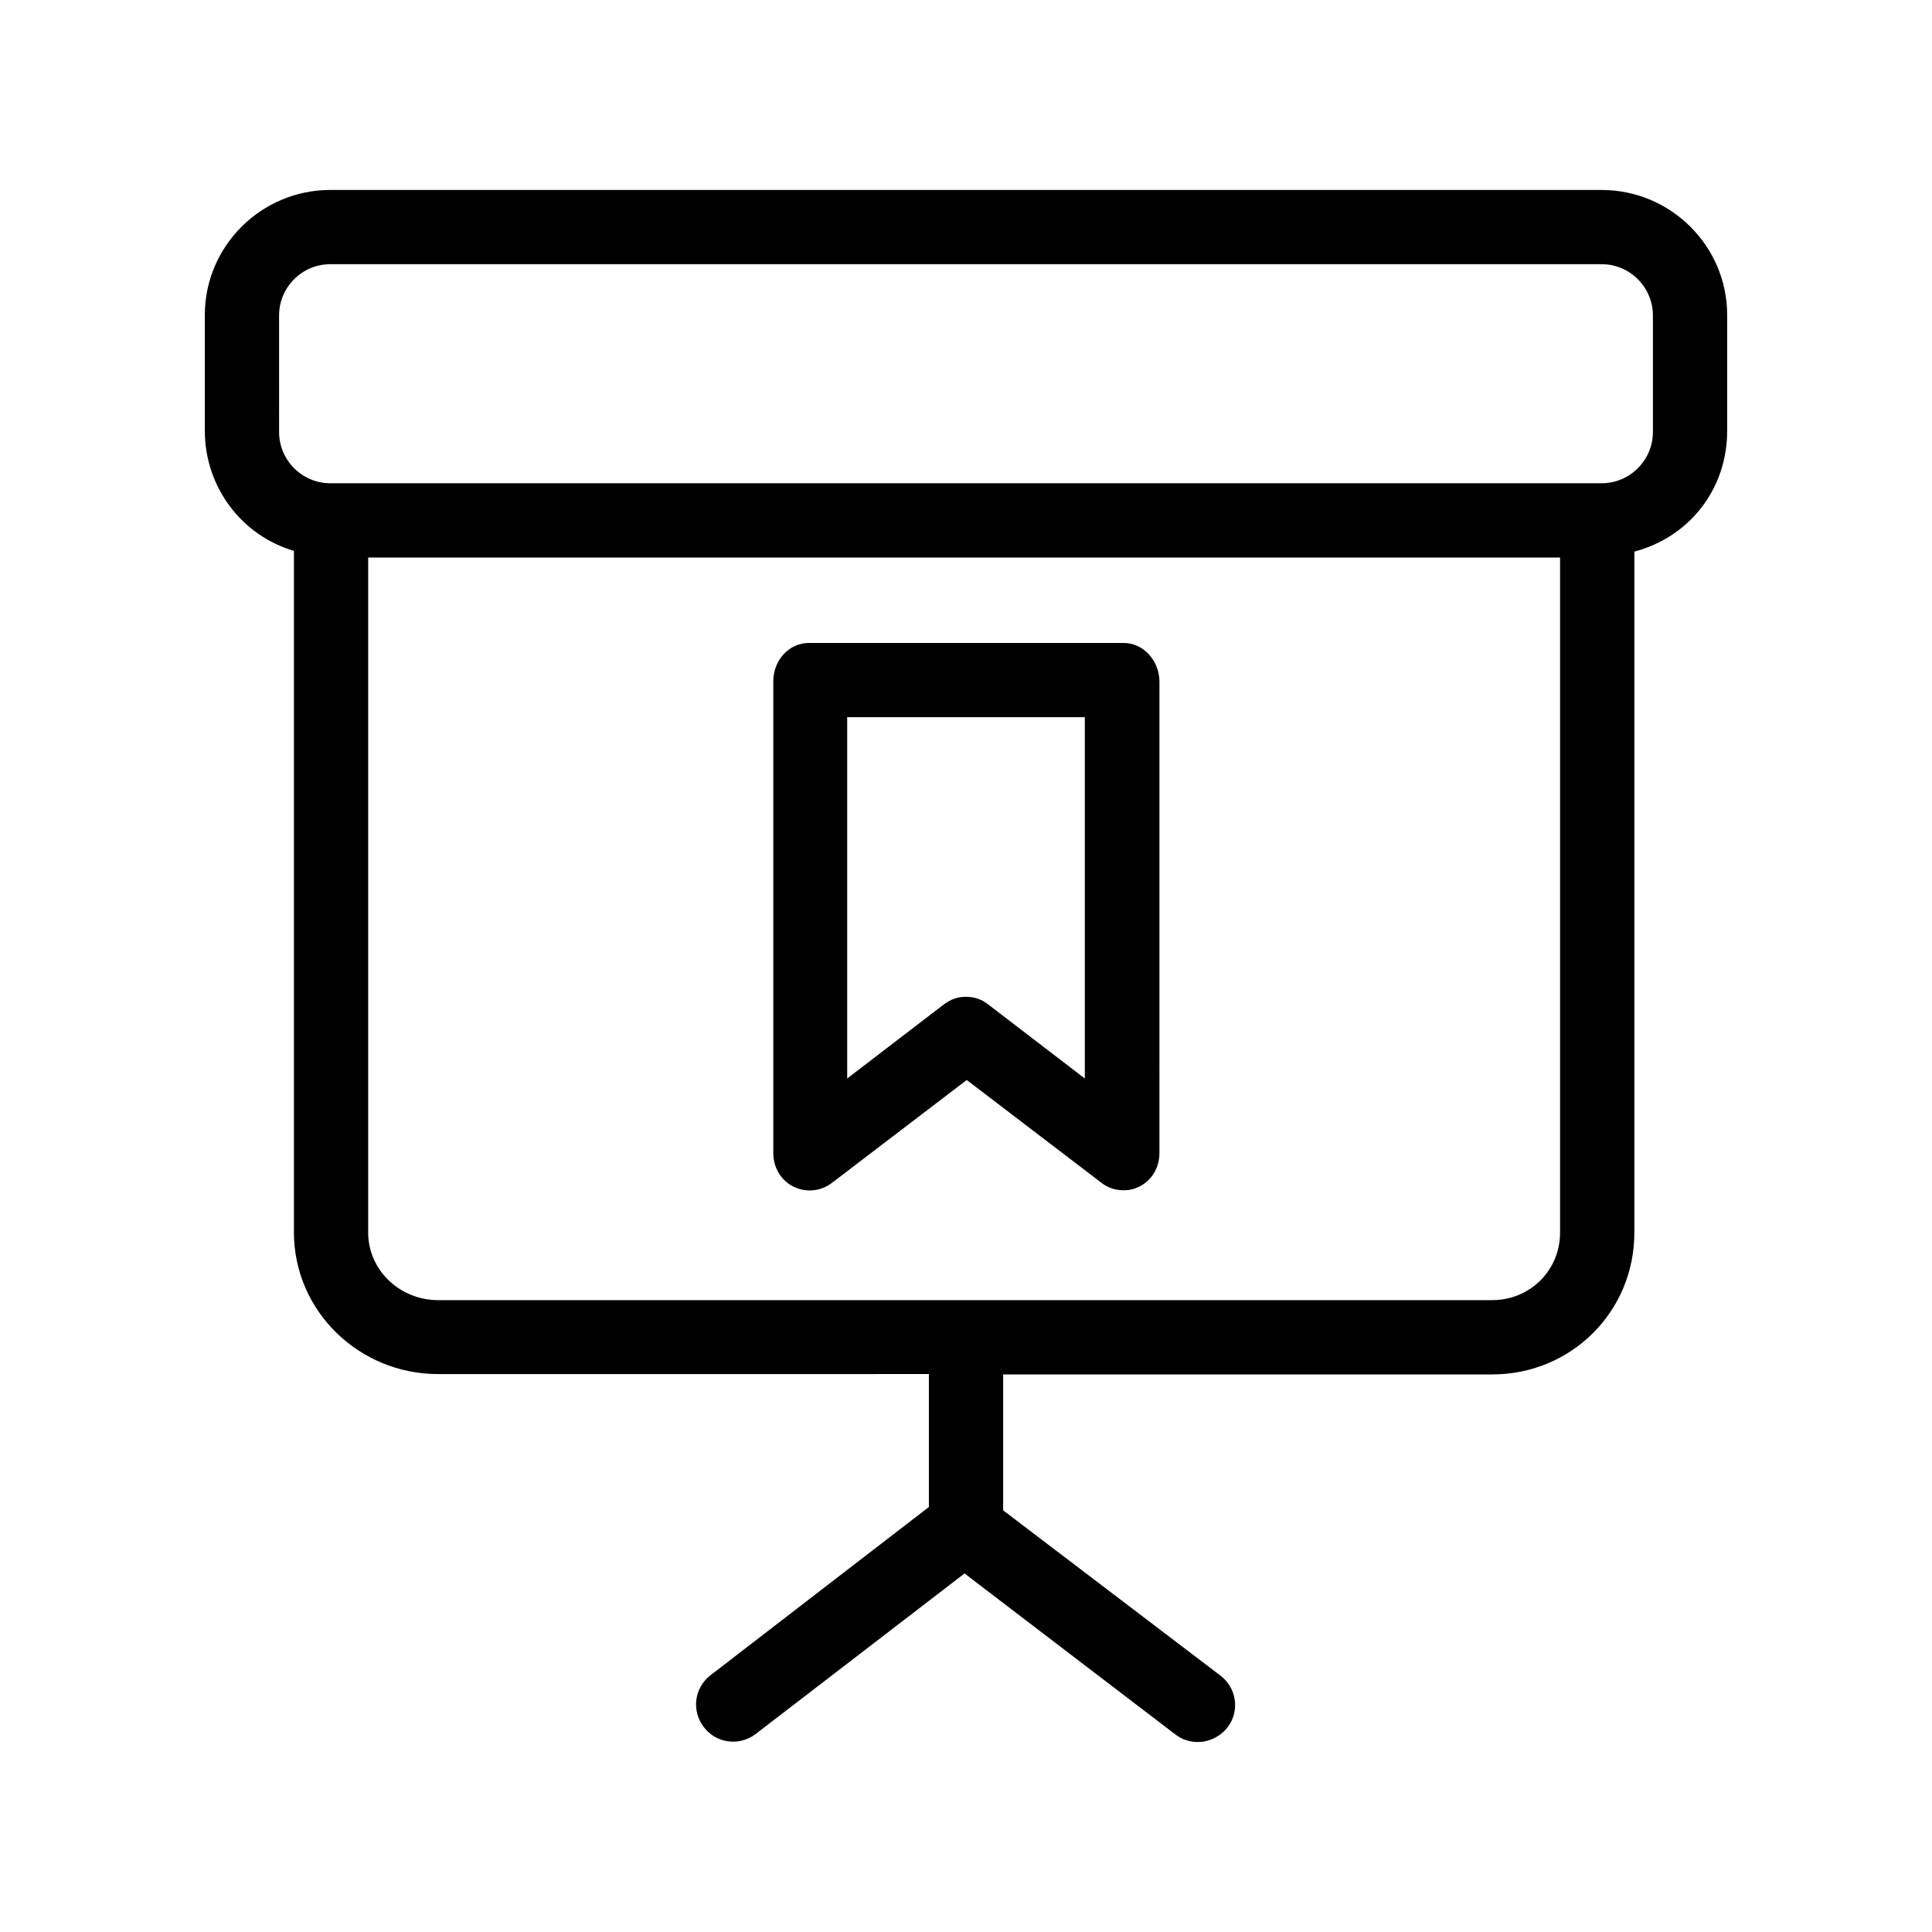
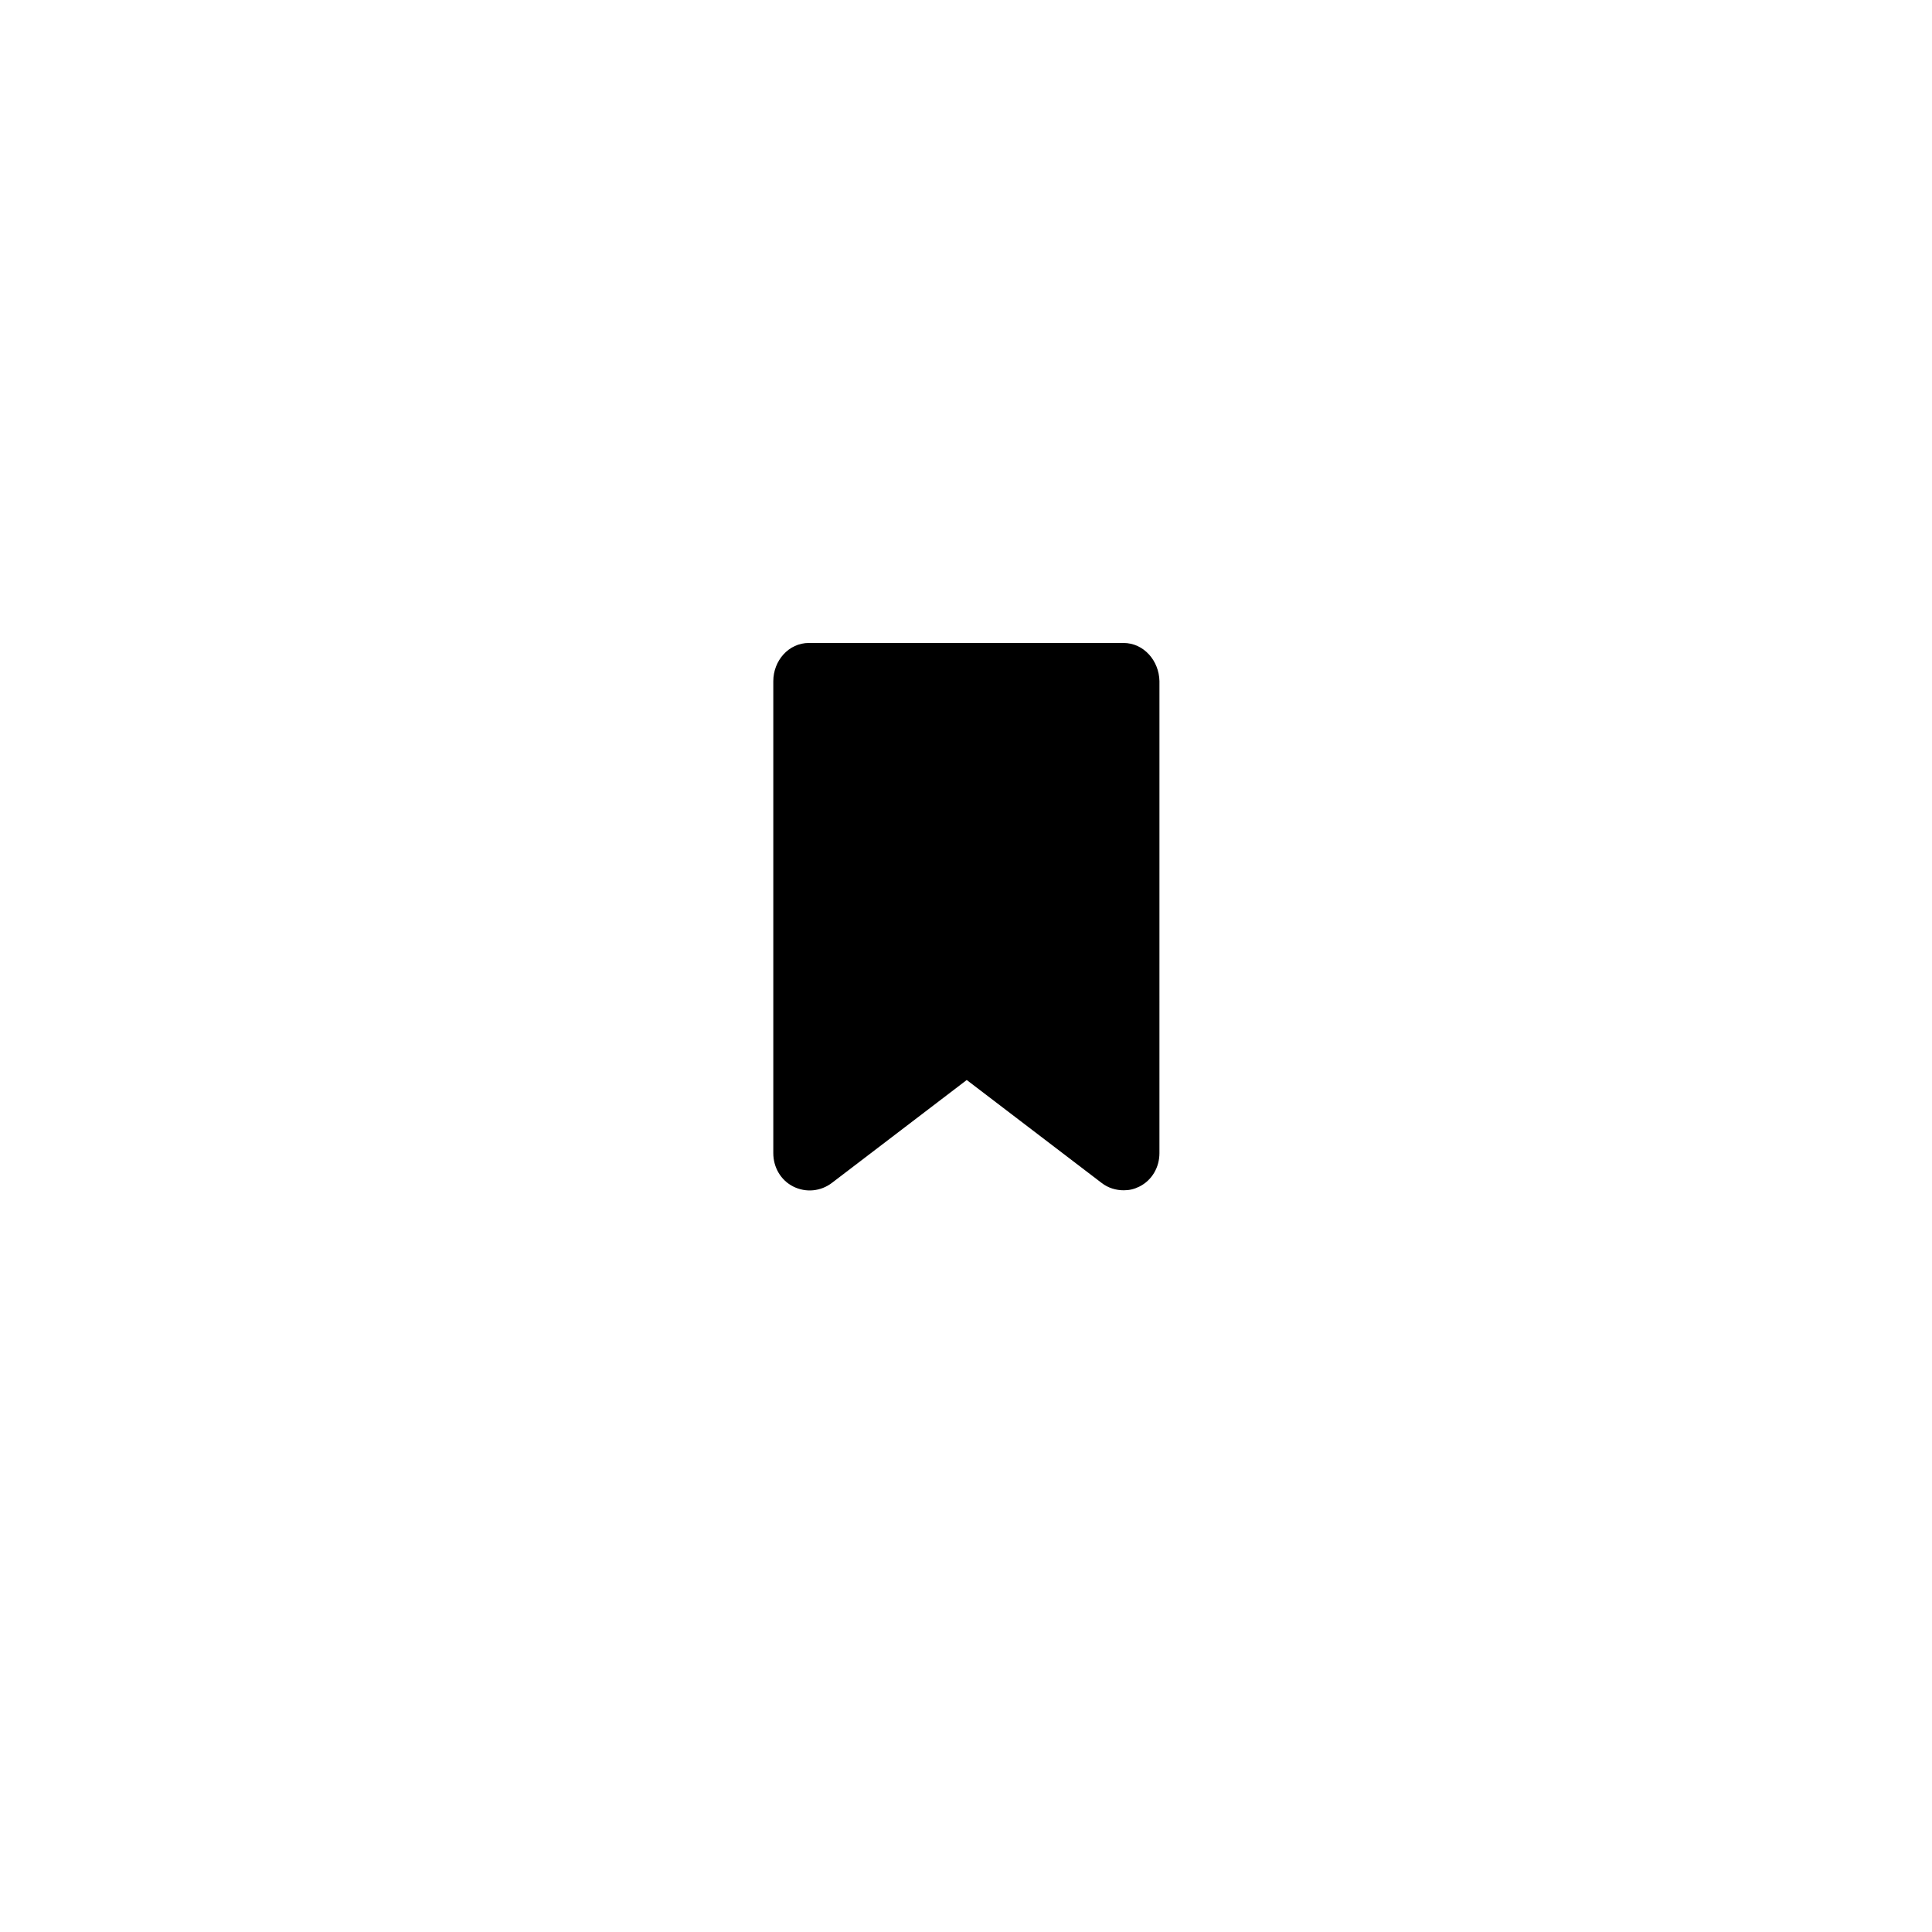
<svg xmlns="http://www.w3.org/2000/svg" fill="#000000" width="800px" height="800px" version="1.1" viewBox="144 144 512 512">
  <g>
-     <path d="m568.46 194.34h-336.92c-18.305 0-33.262 14.855-33.262 33.16v30.602c0 15.055 9.84 27.848 23.617 31.883v180.57c0 20.961 17.32 37.59 38.18 37.59l130.09-0.004v35.227l-57.859 44.574c-4.328 3.344-5.117 9.445-1.77 13.777 1.969 2.559 4.82 3.836 7.773 3.836 2.066 0 4.231-0.688 6.004-2.066l55.301-42.508 55.793 42.605c1.77 1.379 3.836 2.066 6.004 2.066 2.953 0 5.902-1.379 7.871-3.836 3.344-4.328 2.461-10.527-1.871-13.777l-57.566-43.785v-36.016h129.59c20.961 0 37.688-16.629 37.688-37.59l-0.004-180.46c14.762-3.938 24.602-16.727 24.602-31.98v-30.699c0-18.305-14.957-33.16-33.258-33.16zm-29.027 294.21h-279.36c-10.035 0-18.5-7.871-18.5-17.91v-178.89h315.86v178.89c0 10.039-7.969 17.91-18.004 17.91zm42.605-230.06c0 7.477-6.102 13.578-13.578 13.578h-336.92c-7.477 0-13.578-6.102-13.578-13.578l-0.004-30.898c0-7.481 6.102-13.578 13.582-13.578h336.92c7.477 0 13.578 6.102 13.578 13.578z" />
-     <path d="m441.72 314.39h-83.344c-5.41 0-9.445 4.723-9.445 10.137v125.07c0 3.738 1.969 7.184 5.312 8.855s7.281 1.277 10.234-0.984l35.719-27.258 35.719 27.258c1.77 1.379 3.836 1.969 5.902 1.969 1.477 0 2.754-0.297 4.133-0.984 3.344-1.672 5.312-5.117 5.312-8.855l0.004-125.07c-0.098-5.414-4.133-10.137-9.547-10.137zm-10.23 115.42-25.684-19.68c-1.77-1.379-3.738-1.969-5.902-1.969-2.164 0-3.938 0.688-5.707 1.969l-25.684 19.68v-95.742h62.977z" />
+     <path d="m441.72 314.39h-83.344c-5.41 0-9.445 4.723-9.445 10.137v125.07c0 3.738 1.969 7.184 5.312 8.855s7.281 1.277 10.234-0.984l35.719-27.258 35.719 27.258c1.77 1.379 3.836 1.969 5.902 1.969 1.477 0 2.754-0.297 4.133-0.984 3.344-1.672 5.312-5.117 5.312-8.855l0.004-125.07c-0.098-5.414-4.133-10.137-9.547-10.137zm-10.23 115.42-25.684-19.68c-1.77-1.379-3.738-1.969-5.902-1.969-2.164 0-3.938 0.688-5.707 1.969l-25.684 19.68h62.977z" />
  </g>
</svg>